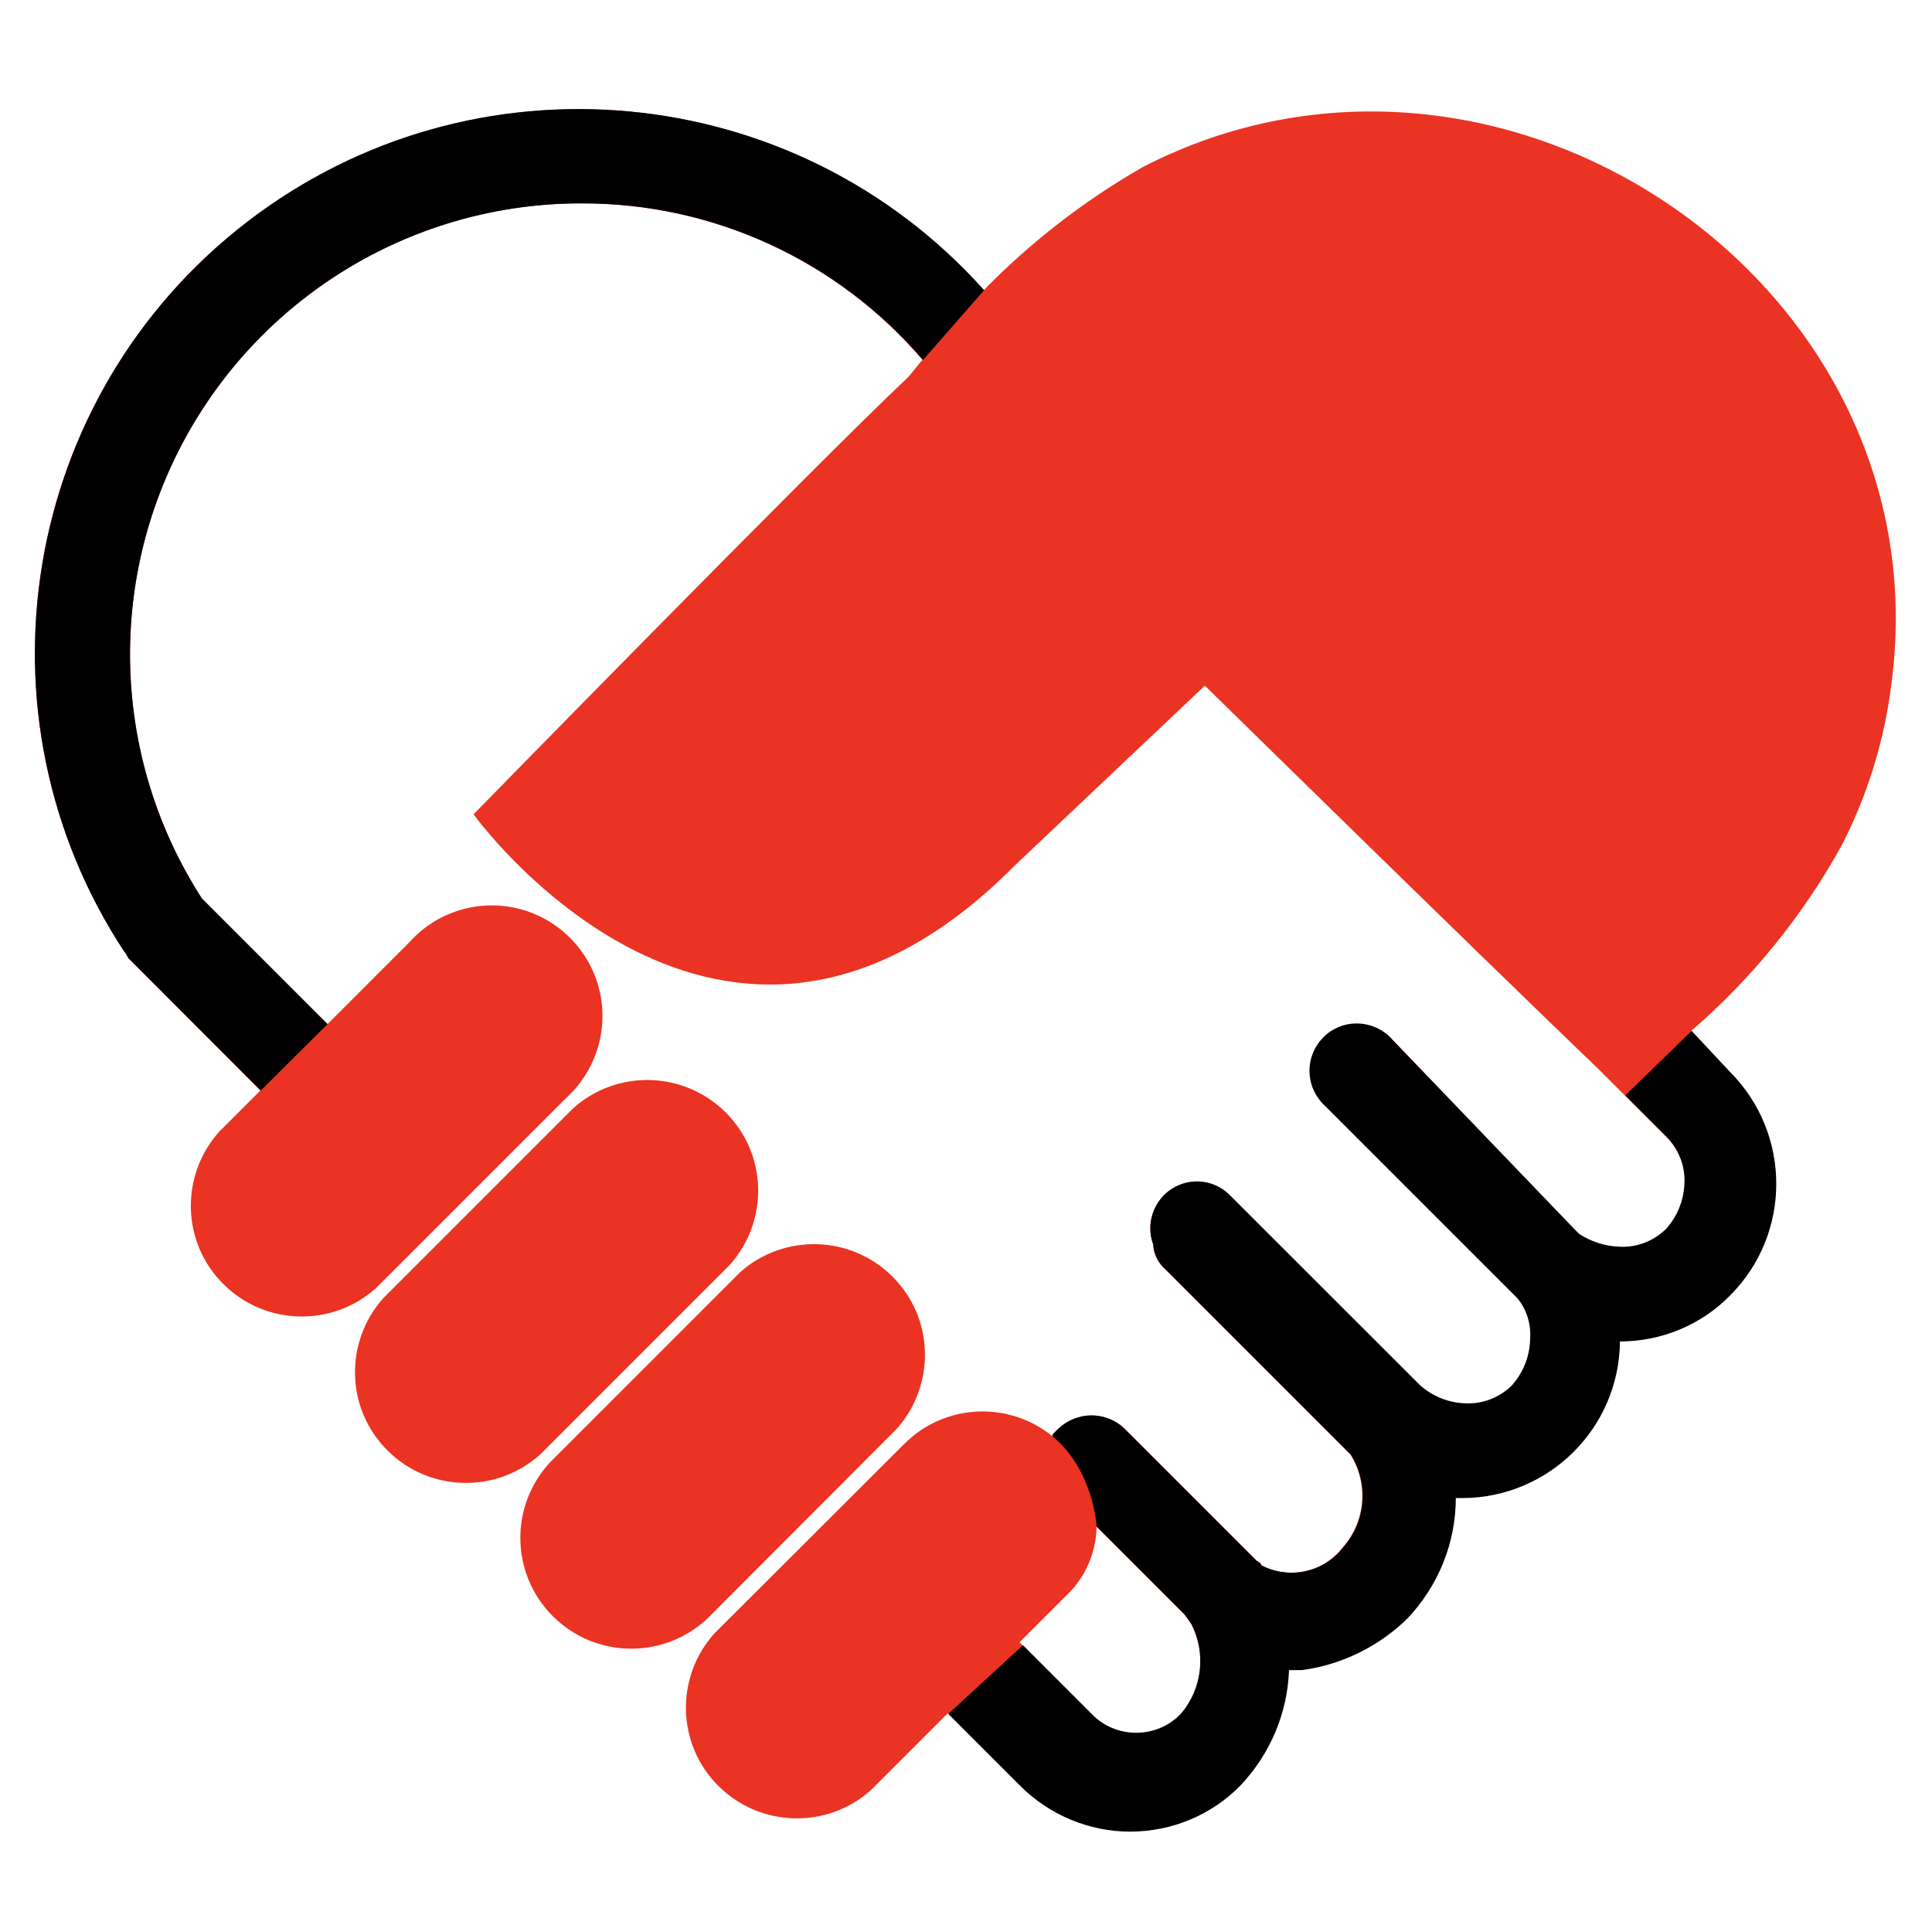
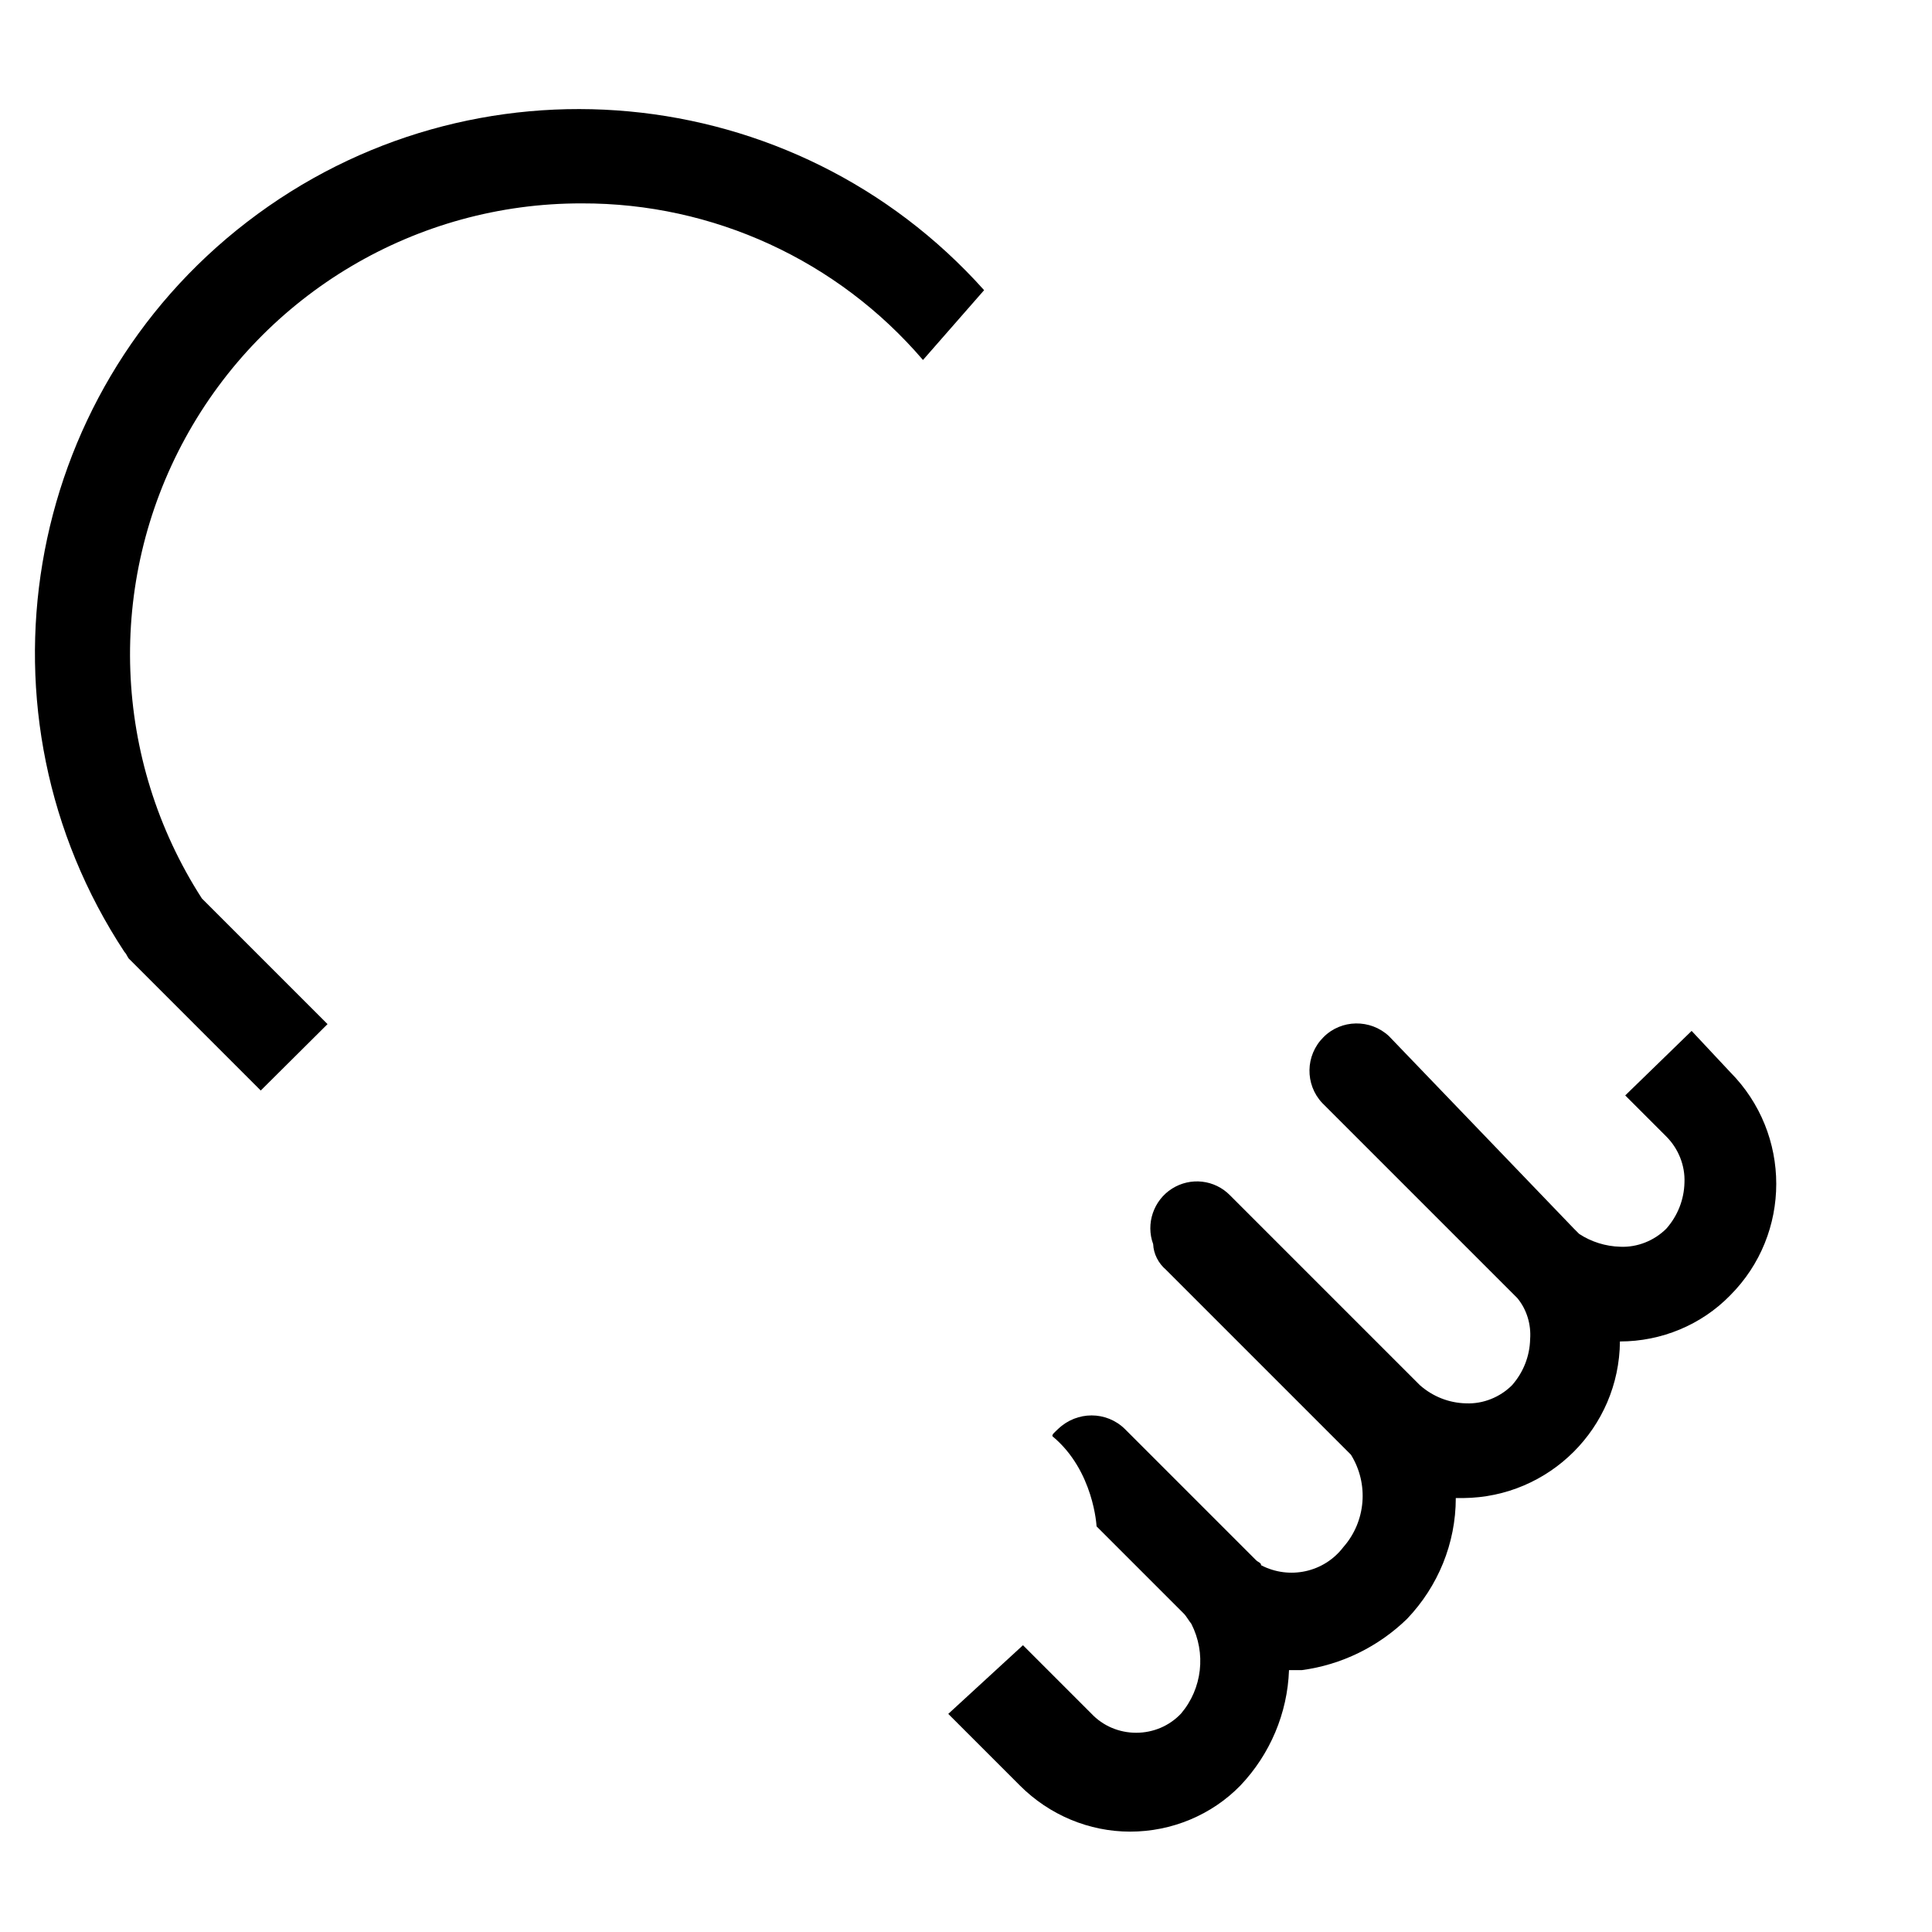
<svg xmlns="http://www.w3.org/2000/svg" version="1.1" id="图层_1" x="0px" y="0px" viewBox="0 0 512 512" style="enable-background:new 0 0 512 512;" xml:space="preserve">
  <style type="text/css">
	.st0{fill:#EA3323;}
</style>
-   <path class="st0" d="M302.8,44.3c-15.5,8.9-29.7,19.9-42.1,32.6C210.4,20.7,125.2,12.8,65.4,58.9S-8.5,189.3,33,252.3  c0.7,0.7,0.7,1.4,1.4,2L69,289l-10.9,10.9c-10.4,11.6-10,29.4,1.1,40.4c11,11,28.8,11.5,40.4,1.1l50.3-50.3  c8.1-7.3,11.5-18.4,8.9-28.9c-2.6-10.5-10.9-18.8-21.4-21.4c-10.5-2.6-21.7,0.8-28.9,8.9l-21.7,21.7l-33.3-33.3  c-23.7-36.8-25.4-83.6-4.4-122c21-38.4,61.3-62.3,105-62.2c34.8-0.1,67.8,15.1,90.4,41.5c-1.4,1.4-2.7,3.4-4.1,4.8  c-25.2,23.8-114.9,115.6-114.9,115.6s66,91.8,143.5,13.5l50.3-47.6c0,0,69.3,68,104.7,102l17.7,17.7c3.2,3.2,5,7.7,4.8,12.2  c-0.1,4.5-1.8,8.8-4.8,12.2c-3.2,3.2-7.7,5-12.2,4.8c-3.9-0.1-7.6-1.3-10.9-3.4l-1.4-1.4l-48.9-51c-4.9-4.6-12.7-4.5-17.4,0.3  c-4.8,4.8-4.9,12.5-0.3,17.4l51.7,51.7c2.5,3,3.7,6.9,3.4,10.9c-0.1,4.5-1.8,8.8-4.8,12.2c-3.2,3.2-7.7,5-12.2,4.8  c-4.5-0.1-8.8-1.8-12.2-4.8L326,316.9c-4.1-4.2-10.5-4.9-15.4-1.8c-4.9,3.1-7,9.3-5,14.7c0.1,2.6,1.4,5.1,3.4,6.8l48.9,48.9  c4.8,7.7,4,17.7-2,24.5c-5.1,6.7-14.3,8.7-21.7,4.8c0-0.7-0.7-0.7-1.4-1.4l-34.7-34.7c-4.9-4.8-12.7-4.8-17.7,0  c-0.7,0.7-1.4,1.4-1.4,2c-11.7-9.6-28.8-8.7-39.4,2l-50.3,50.2c-10.4,11.6-10,29.4,1.1,40.4c11,11,28.8,11.5,40.4,1.1l20.4-20.4  l19,19c7.8,7.8,18.3,12.2,29.2,12.2c11,0,21.6-4.4,29.2-12.2c7.9-8.2,12.5-19.1,12.9-30.6h3.4c10.5-1.4,20.3-6.2,27.9-13.6  c8.2-8.6,12.9-20,12.9-31.9h2c22.8-0.2,41.3-18.6,41.5-41.5c11,0,21.5-4.4,29.2-12.2c16.3-16.3,16.3-42.8,0-59.1l-10.2-10.9  c16.2-14,29.8-30.8,40.1-49.6c6.7-13.2,11.1-27.5,12.9-42.1C515.6,74.9,397.4-4.6,302.8,44.3L302.8,44.3z M313,454.3  c-3.1,3.3-7.4,5.1-11.9,5.1c-4.5,0-8.8-1.8-11.9-5.1l-19-19.1l12.2-12.2c5.1-4.7,8.1-11.4,8.2-18.4l23.1,23.1c0.7,0.7,1.4,2,2,2.7  C319.7,438.2,318.7,447.6,313,454.3L313,454.3z M193.4,335.2c10.4-11.6,10-29.4-1.1-40.4c-11-11-28.8-11.5-40.4-1.1L101.6,344  c-10.4,11.6-10,29.4,1.1,40.4c11,11,28.8,11.5,40.4,1.1L193.4,335.2z M237.6,378.7c10.4-11.6,10-29.4-1.1-40.4  c-11-11-28.8-11.5-40.4-1.1l-50.3,50.3c-10.8,11.6-10.5,29.6,0.7,40.8c11.2,11.2,29.2,11.5,40.8,0.8L237.6,378.7L237.6,378.7z   M237.6,378.7" />
  <path d="M260.8,76.9C210.5,20.7,125.3,12.8,65.5,58.8S-8.5,189.3,33,252.3c0.7,0.7,0.7,1.4,1.4,2l34.7,34.7l17.7-17.6l-33.3-33.3  c-23.7-36.8-25.4-83.6-4.4-122c21-38.4,61.3-62.3,105.1-62.2c34.8-0.1,67.8,15.1,90.4,41.5 M430.7,290.3l10.9,10.9  c3.2,3.2,5,7.7,4.8,12.2c-0.1,4.5-1.8,8.8-4.8,12.2c-3.2,3.2-7.7,5-12.2,4.8c-3.9-0.1-7.7-1.3-10.9-3.4l-1.4-1.4l-49-51  c-4.9-4.6-12.7-4.5-17.4,0.3c-4.8,4.8-4.9,12.5-0.3,17.4l51.7,51.7c2.5,3,3.7,7,3.4,10.9c-0.1,4.5-1.8,8.8-4.8,12.2  c-3.2,3.2-7.7,5-12.2,4.8c-4.5-0.1-8.8-1.8-12.2-4.8l-50.3-50.3c-4.1-4.2-10.5-4.9-15.4-1.8c-4.9,3.1-7,9.3-5,14.7  c0.1,2.6,1.4,5.1,3.4,6.8l49,49c4.8,7.7,4,17.7-2,24.5c-5.1,6.7-14.3,8.7-21.8,4.8c0-0.7-0.7-0.7-1.4-1.4l-34.7-34.7  c-4.9-4.8-12.7-4.8-17.7,0c-0.7,0.7-1.9,1.6-1.4,2c10.9,9.1,11.6,23.8,11.6,23.8l23.1,23.1c0.7,0.7,1.4,2,2,2.7  c4,7.8,2.9,17.2-2.7,23.8l0,0c-3.1,3.3-7.4,5.1-11.9,5.1c-4.5,0-8.8-1.8-11.9-5.1L271.1,436l-19.8,18.2l19,19  c7.8,7.8,18.3,12.2,29.2,12.2c11,0,21.6-4.4,29.2-12.2c7.9-8.3,12.5-19.2,12.9-30.6h3.4c10.5-1.4,20.3-6.2,27.9-13.6  c8.2-8.6,12.9-20,12.9-32h2c22.8-0.2,41.3-18.6,41.5-41.5c11,0,21.6-4.4,29.2-12.2c16.3-16.3,16.3-42.8,0-59.2l-10.2-10.9  L430.7,290.3z M237.7,378.7" />
</svg>